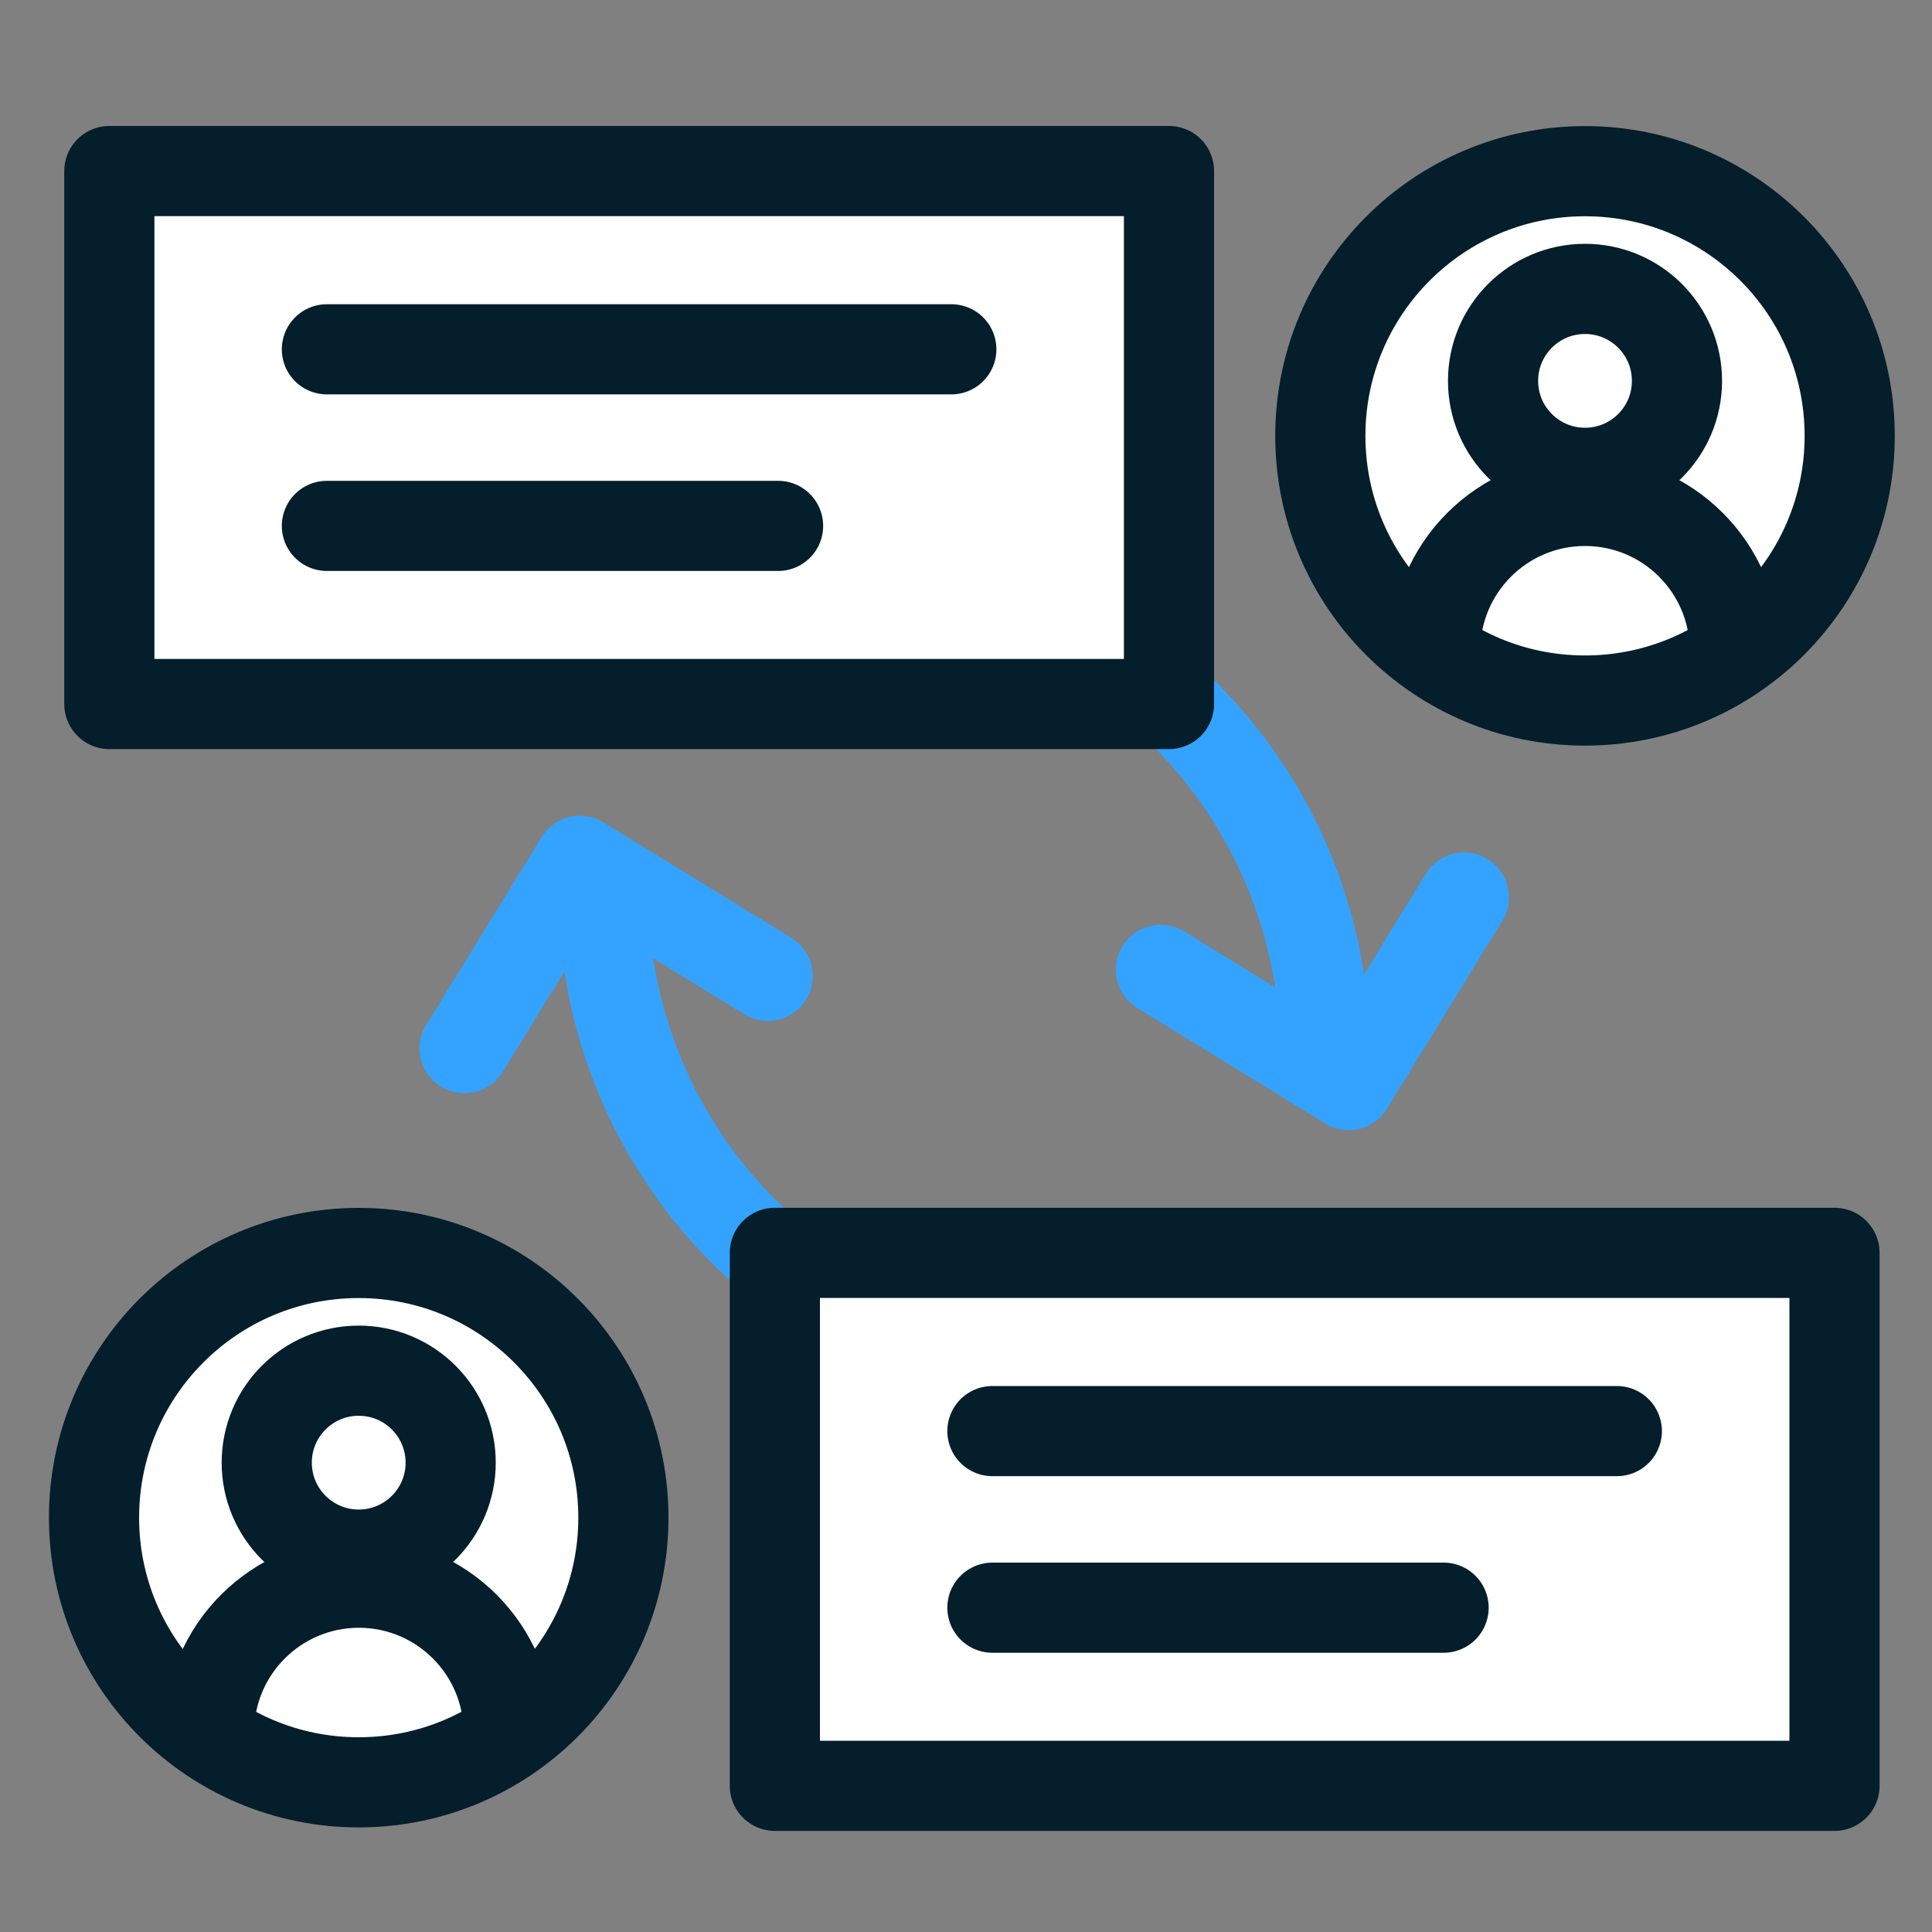
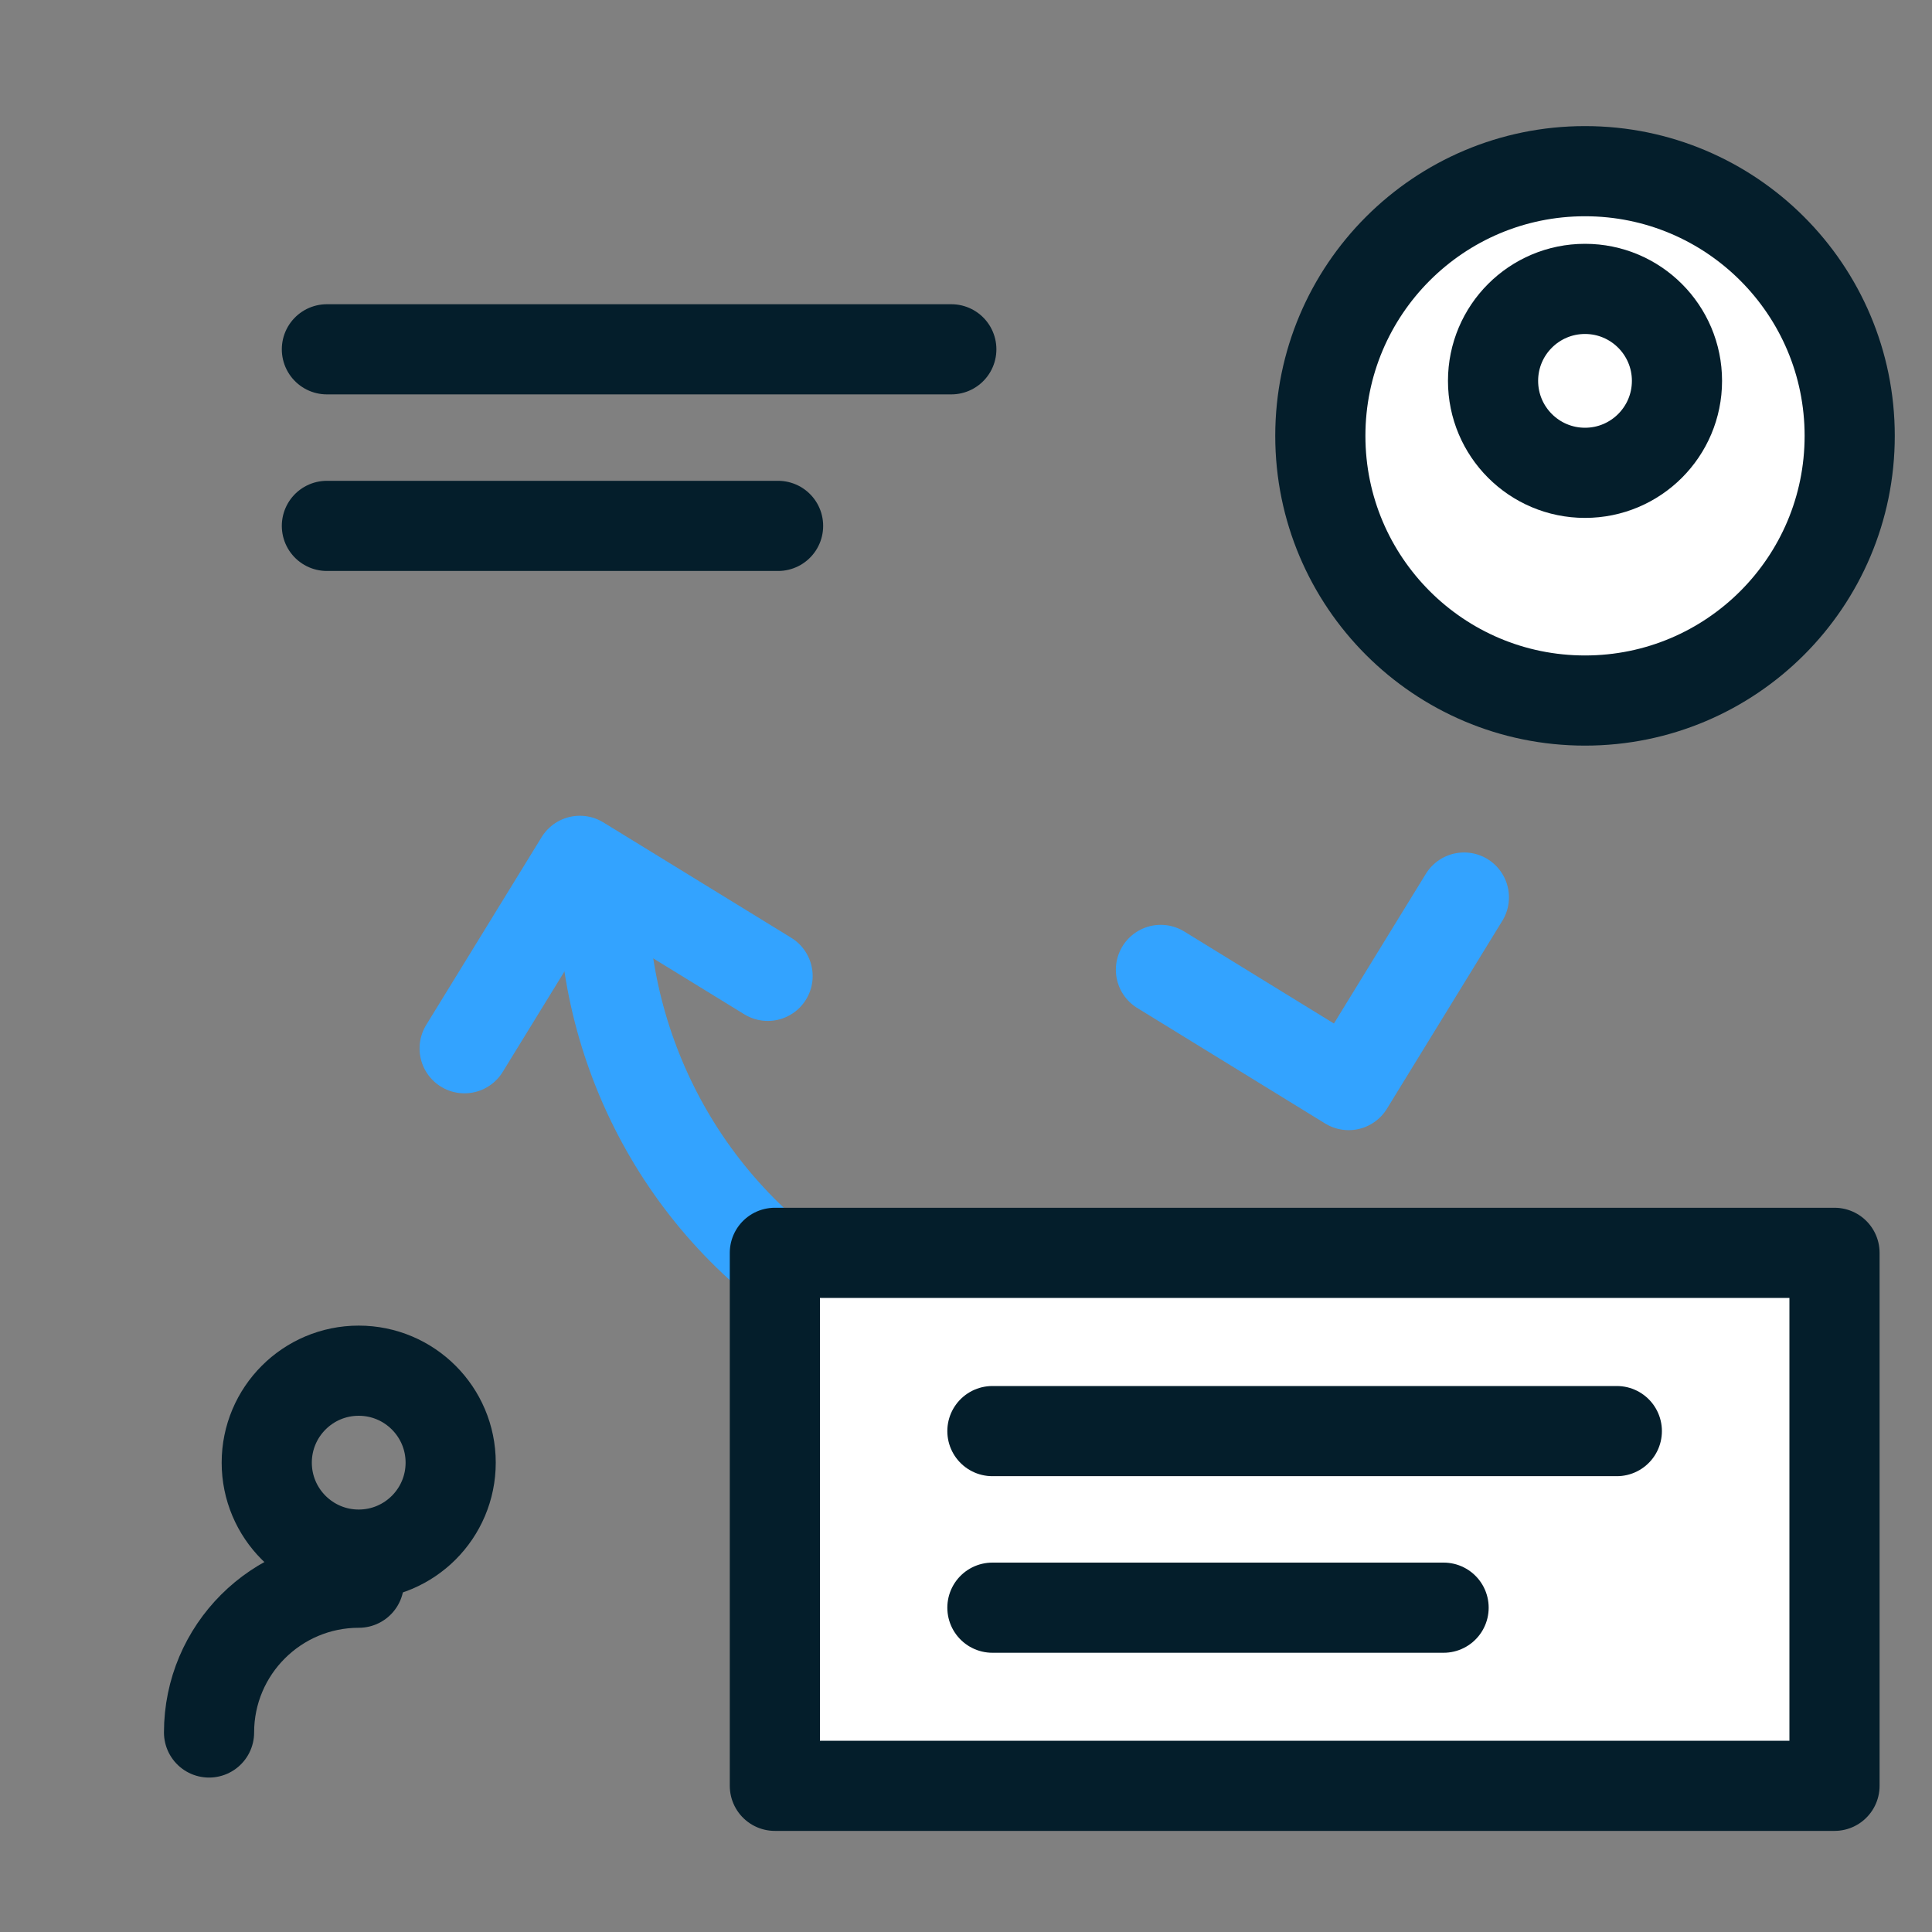
<svg xmlns="http://www.w3.org/2000/svg" id="Layer_1" viewBox="0 0 150 150">
  <rect x="0" y="0" width="150" height="150" fill="#808080" stroke="none" />
  <defs>
    <style>.cls-1{stroke:#33a3ff;stroke-width:6.97px;}.cls-1,.cls-2,.cls-3{stroke-linecap:round;stroke-linejoin:round;}.cls-1,.cls-3{fill:none;}.cls-2{fill:#fff;}.cls-2,.cls-3{stroke:#041e2b;stroke-width:7px;}</style>
  </defs>
-   <path class="cls-1" d="M83.95,49.37c12.28,6.93,19.12,19.79,18.94,32.96" />
  <polyline class="cls-1" points="113.67 69.67 104.71 84.26 90.12 75.29" />
  <path class="cls-1" d="M65.78,101.7c-12.28-6.93-19.12-19.79-18.94-32.96" />
  <polyline class="cls-1" points="36.06 81.4 45.02 66.82 59.61 75.78" />
  <circle class="cls-2" cx="123.06" cy="33.84" r="20.55" />
  <circle class="cls-3" cx="123.06" cy="29.57" r="7.14" />
-   <path class="cls-3" d="M111.43,50.52c0-6.42,5.21-11.63,11.63-11.63s11.63,5.21,11.63,11.63" />
-   <rect class="cls-2" x="8.49" y="13.28" width="82.27" height="41.38" />
  <line class="cls-2" x1="25.38" y1="27.12" x2="73.86" y2="27.12" />
  <line class="cls-2" x1="25.38" y1="40.83" x2="60.41" y2="40.83" />
-   <circle class="cls-2" cx="27.85" cy="117.83" r="20.55" />
  <circle class="cls-3" cx="27.85" cy="113.56" r="7.14" />
-   <path class="cls-3" d="M16.23,134.51c0-6.42,5.21-11.63,11.63-11.63s11.63,5.21,11.63,11.63" />
+   <path class="cls-3" d="M16.23,134.51c0-6.42,5.21-11.63,11.63-11.63" />
  <rect class="cls-2" x="60.16" y="97.27" width="82.27" height="41.38" />
  <line class="cls-2" x1="77.05" y1="111.11" x2="125.53" y2="111.11" />
  <line class="cls-2" x1="77.05" y1="124.82" x2="112.08" y2="124.82" />
</svg>